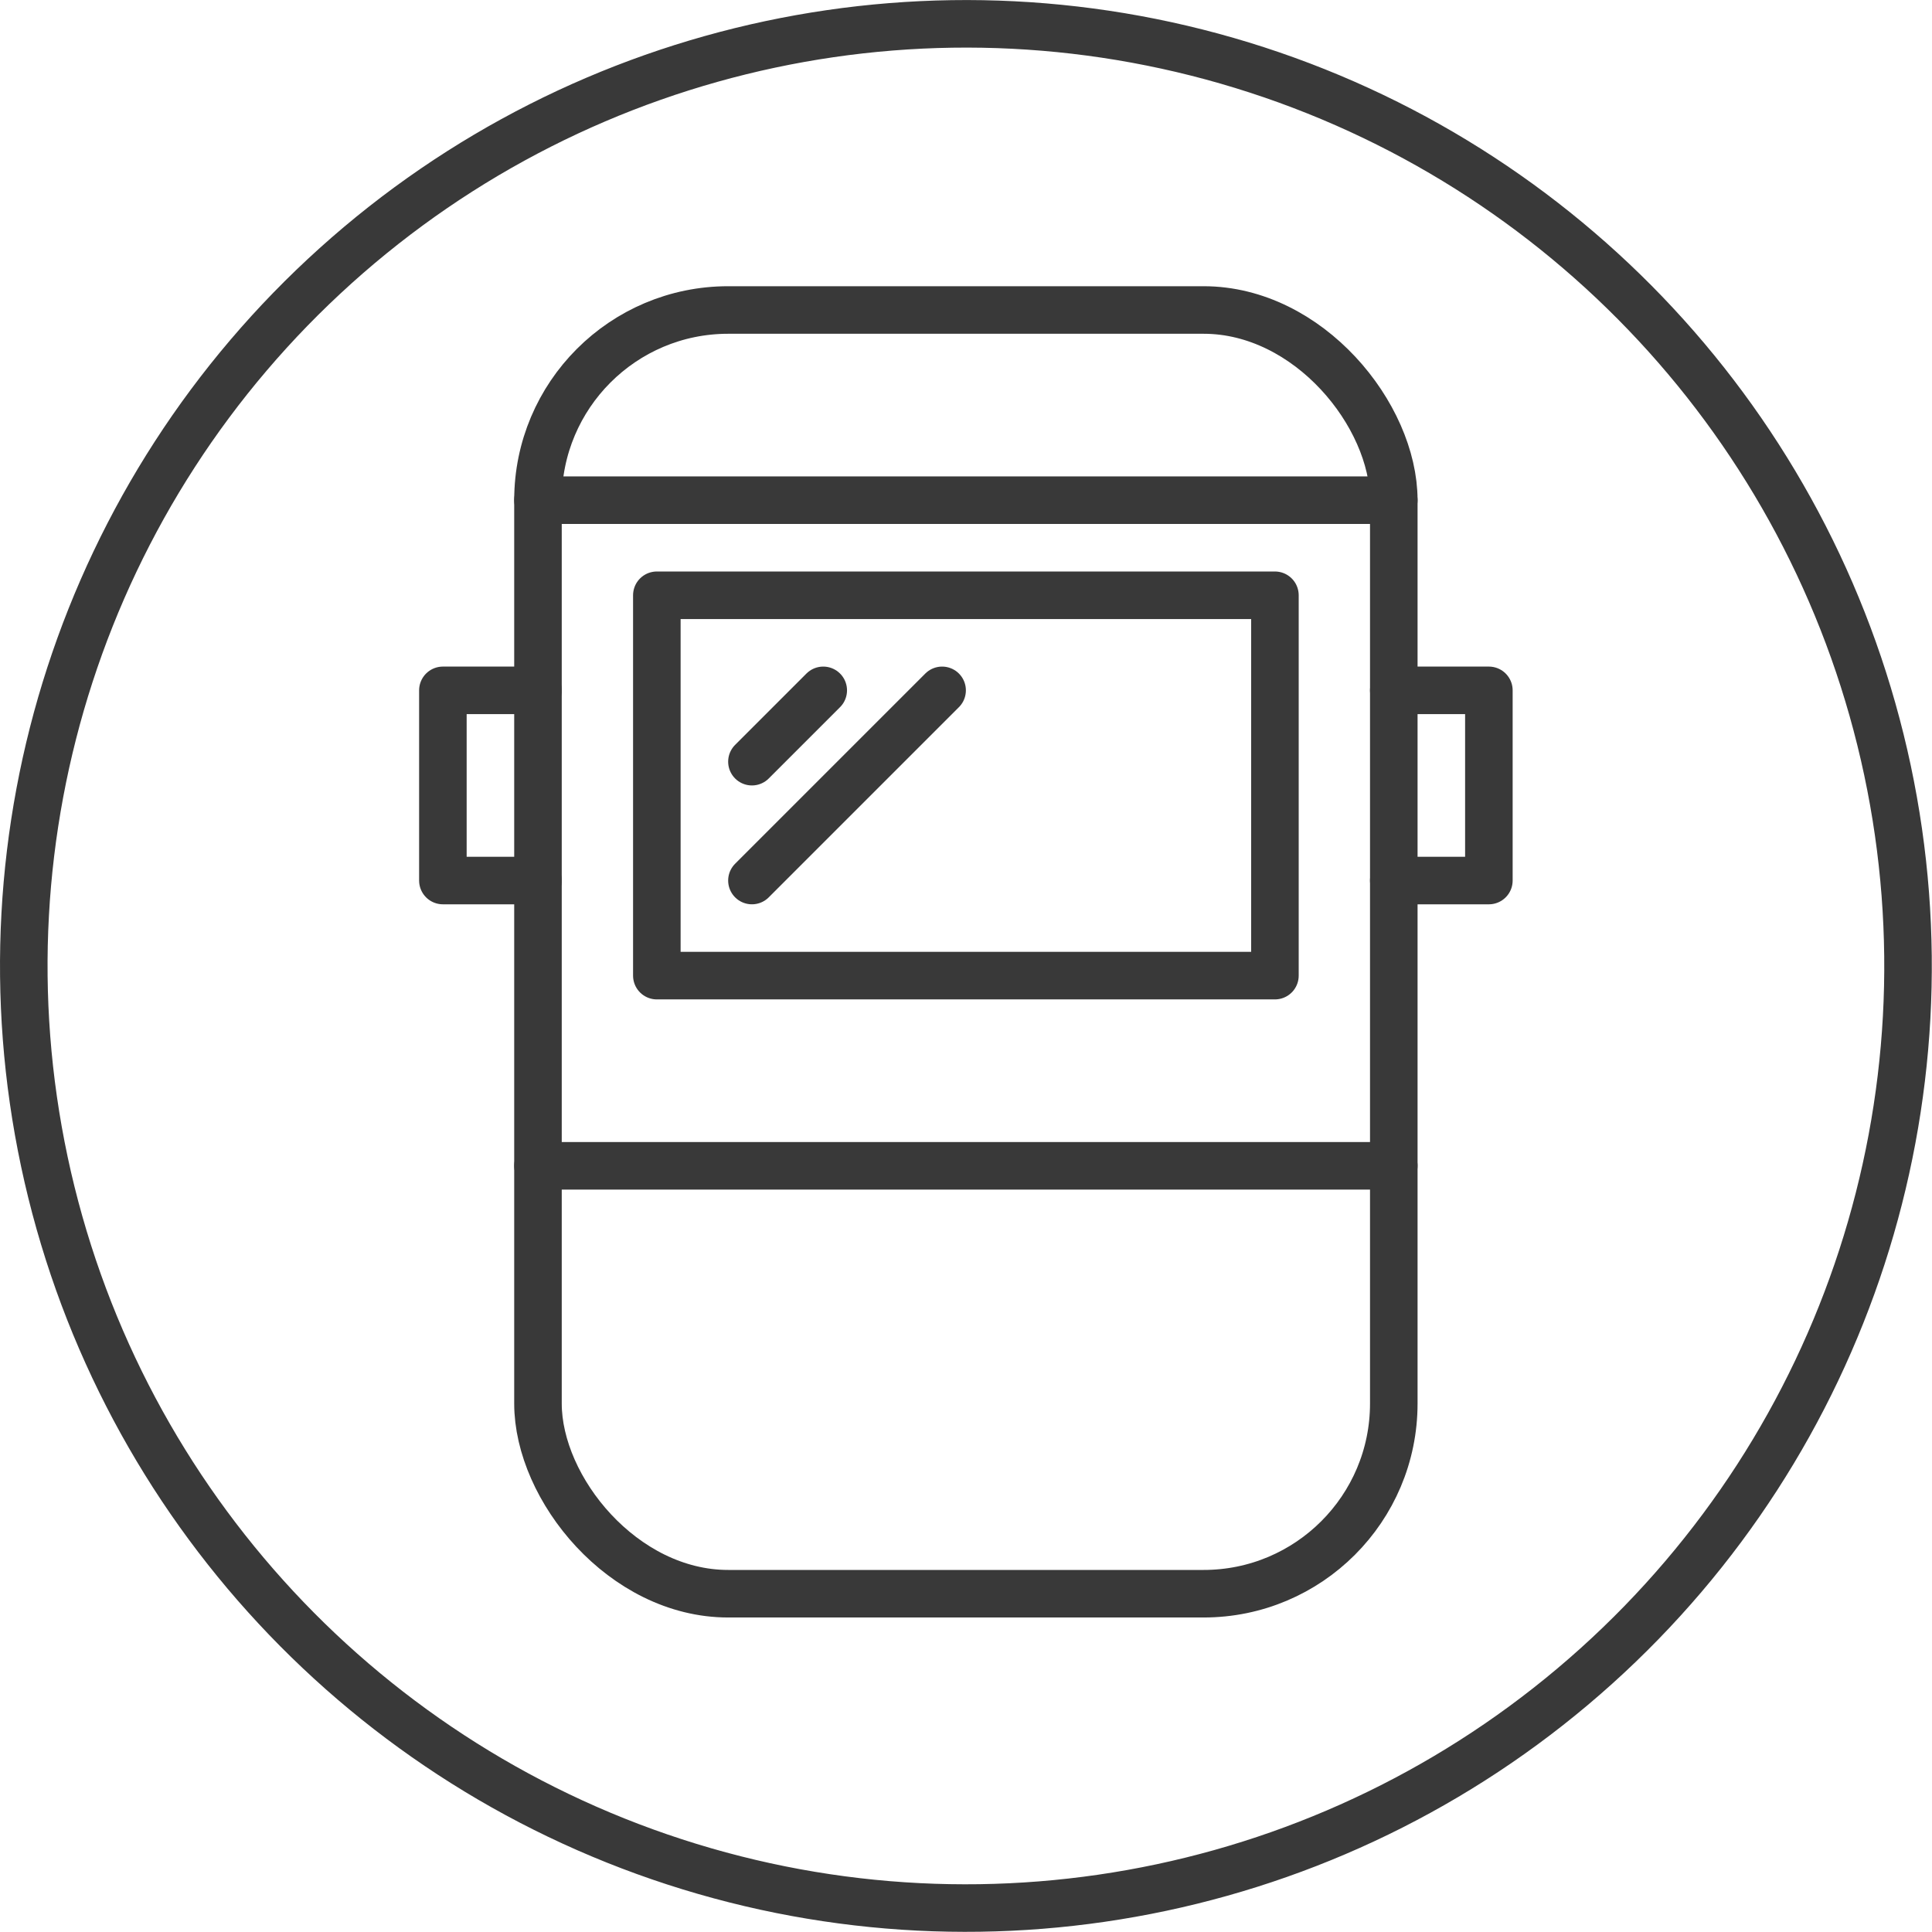
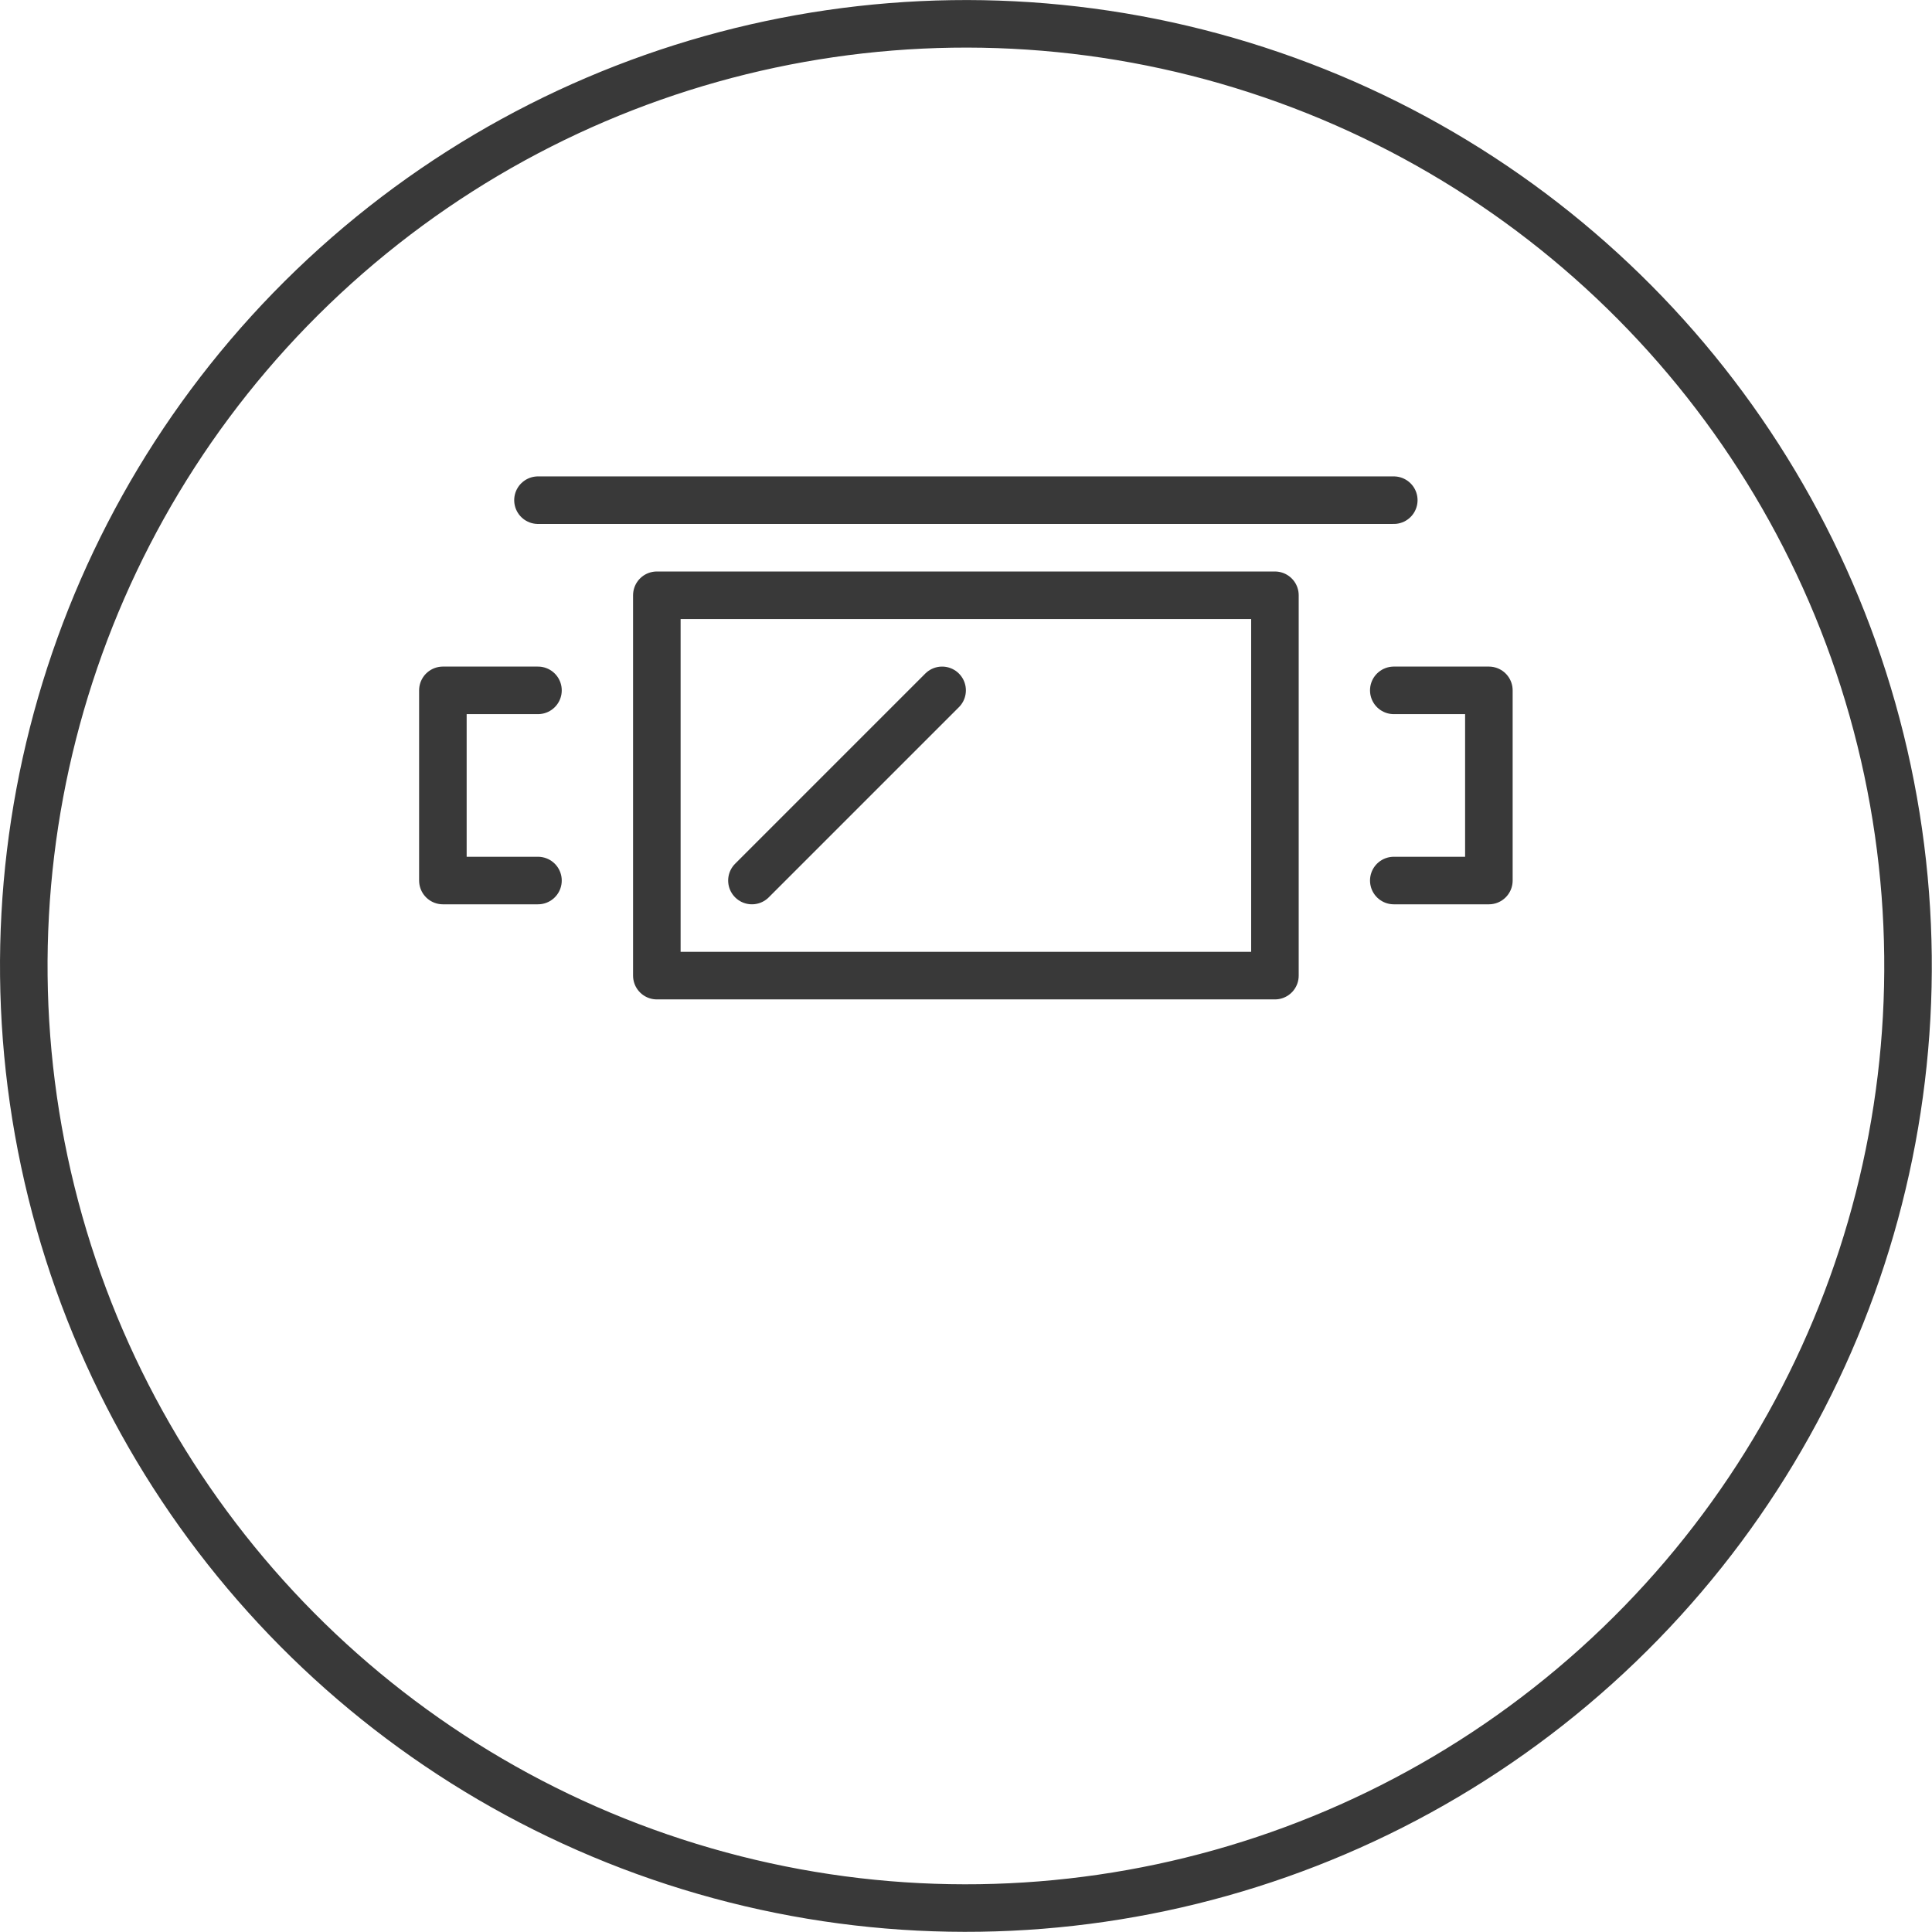
<svg xmlns="http://www.w3.org/2000/svg" viewBox="0 0 81.27 81.27">
  <defs>
    <style>.cls-1{fill:none;stroke:#393939;stroke-linecap:round;stroke-linejoin:round;stroke-width:2px;}</style>
  </defs>
  <g id="Calque_2" data-name="Calque 2">
    <g id="Calque_1-2" data-name="Calque 1">
-       <rect class="cls-1" x="22.63" y="13.04" width="36" height="54" rx="8" />
      <line class="cls-1" x1="22.63" y1="21.04" x2="58.63" y2="21.04" />
-       <line class="cls-1" x1="22.63" y1="49.04" x2="58.63" y2="49.04" />
      <polyline class="cls-1" points="58.63 29.04 62.63 29.04 62.63 37.04 58.63 37.04" />
      <polyline class="cls-1" points="22.63 37.04 18.63 37.04 18.63 29.04 22.63 29.04" />
      <rect class="cls-1" x="27.63" y="25.04" width="26" height="16" />
-       <line class="cls-1" x1="34.63" y1="29.04" x2="31.63" y2="32.04" />
      <line class="cls-1" x1="39.63" y1="29.04" x2="31.63" y2="37.04" />
      <circle class="cls-1" cx="40.63" cy="40.63" r="39.63" transform="translate(-10.57 66.71) rotate(-71.99)" />
    </g>
  </g>
</svg>